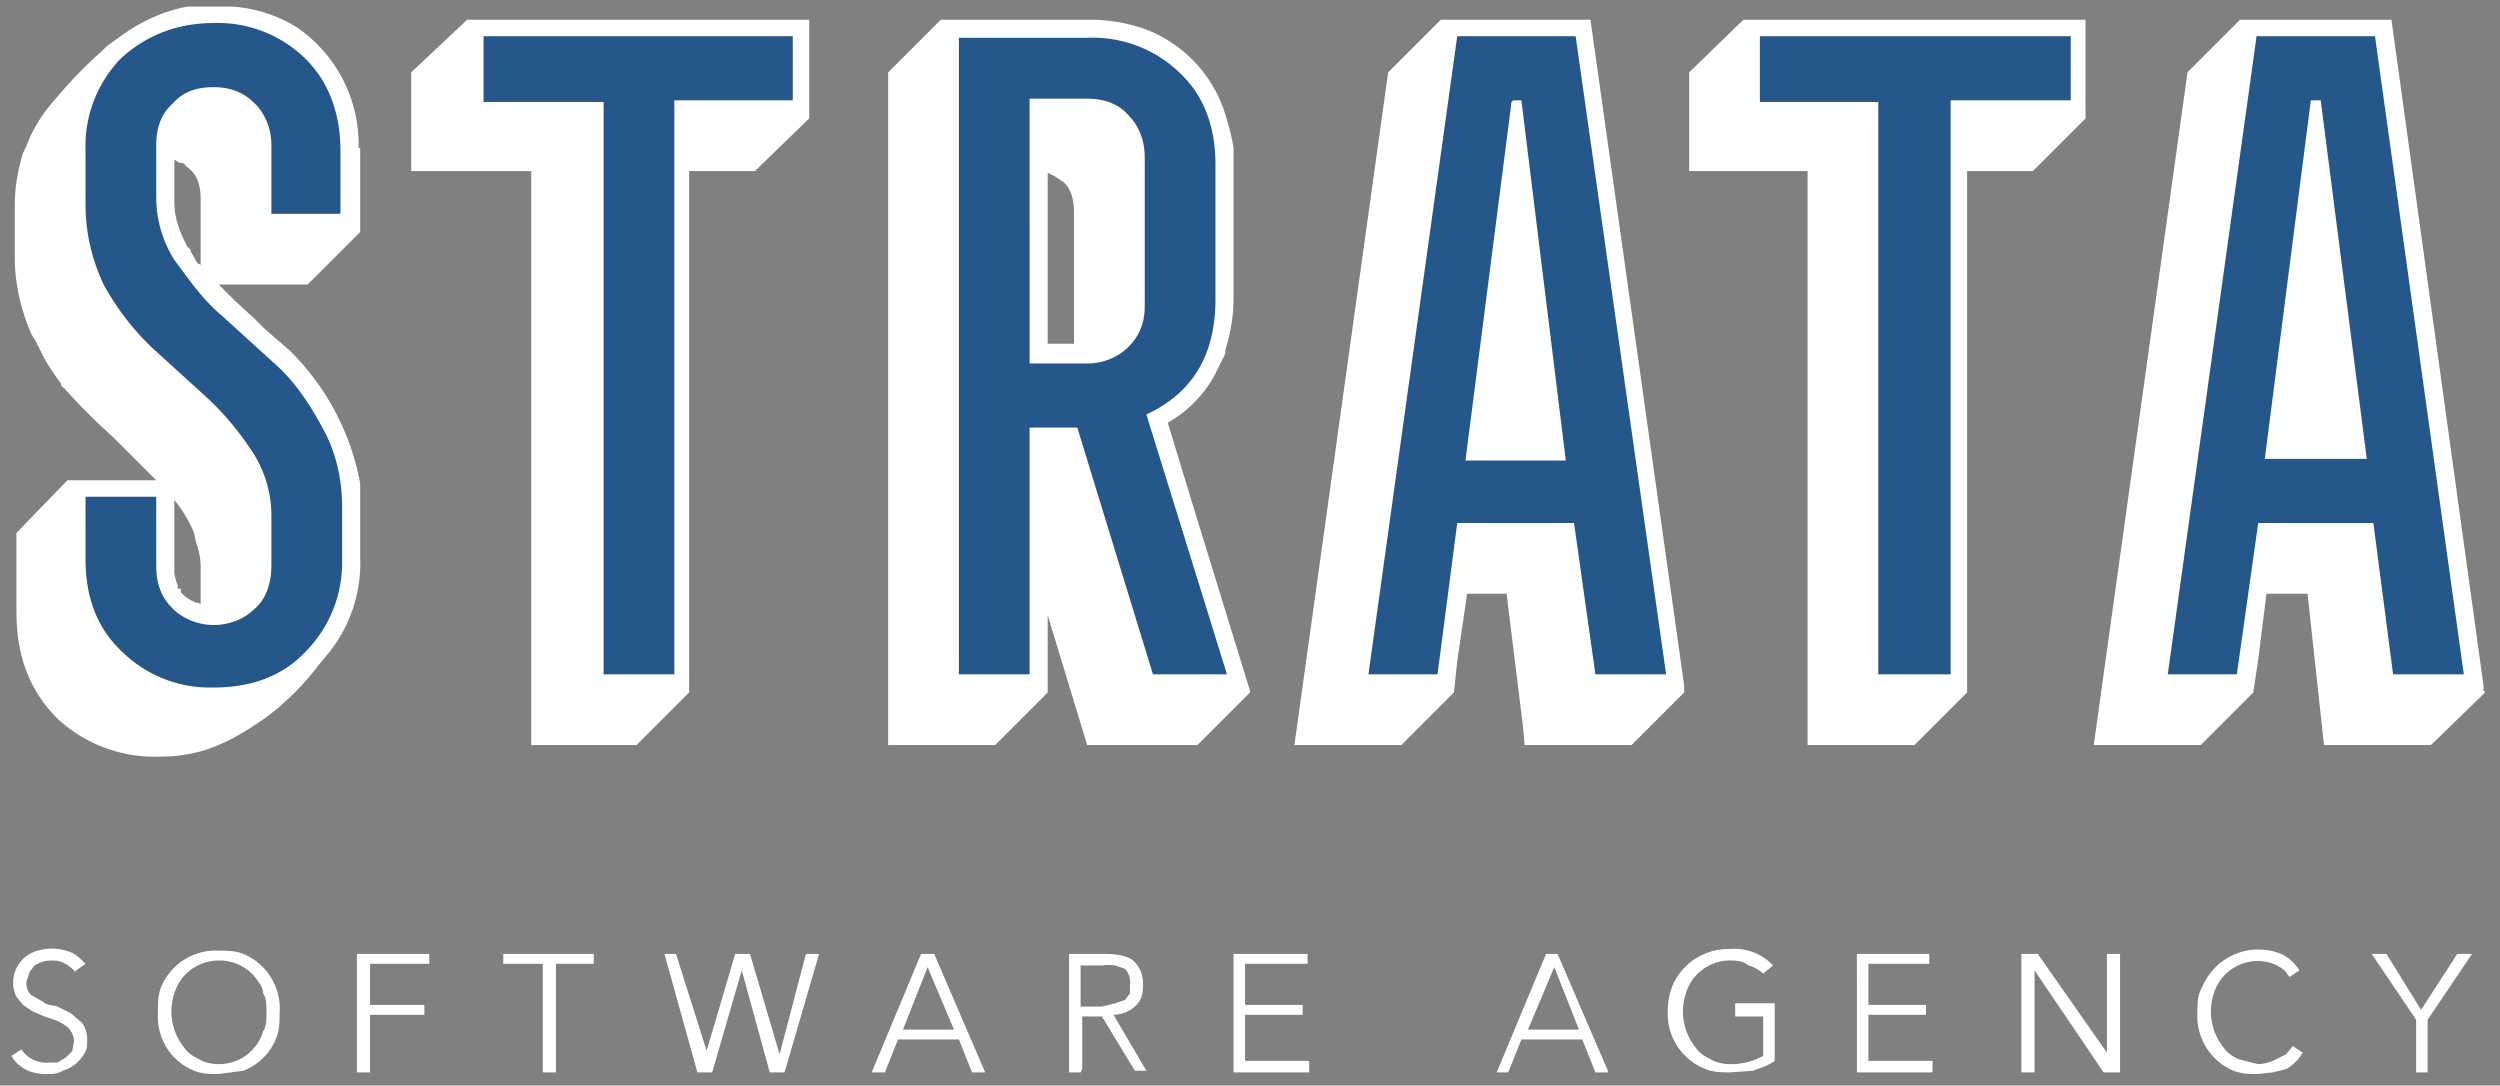
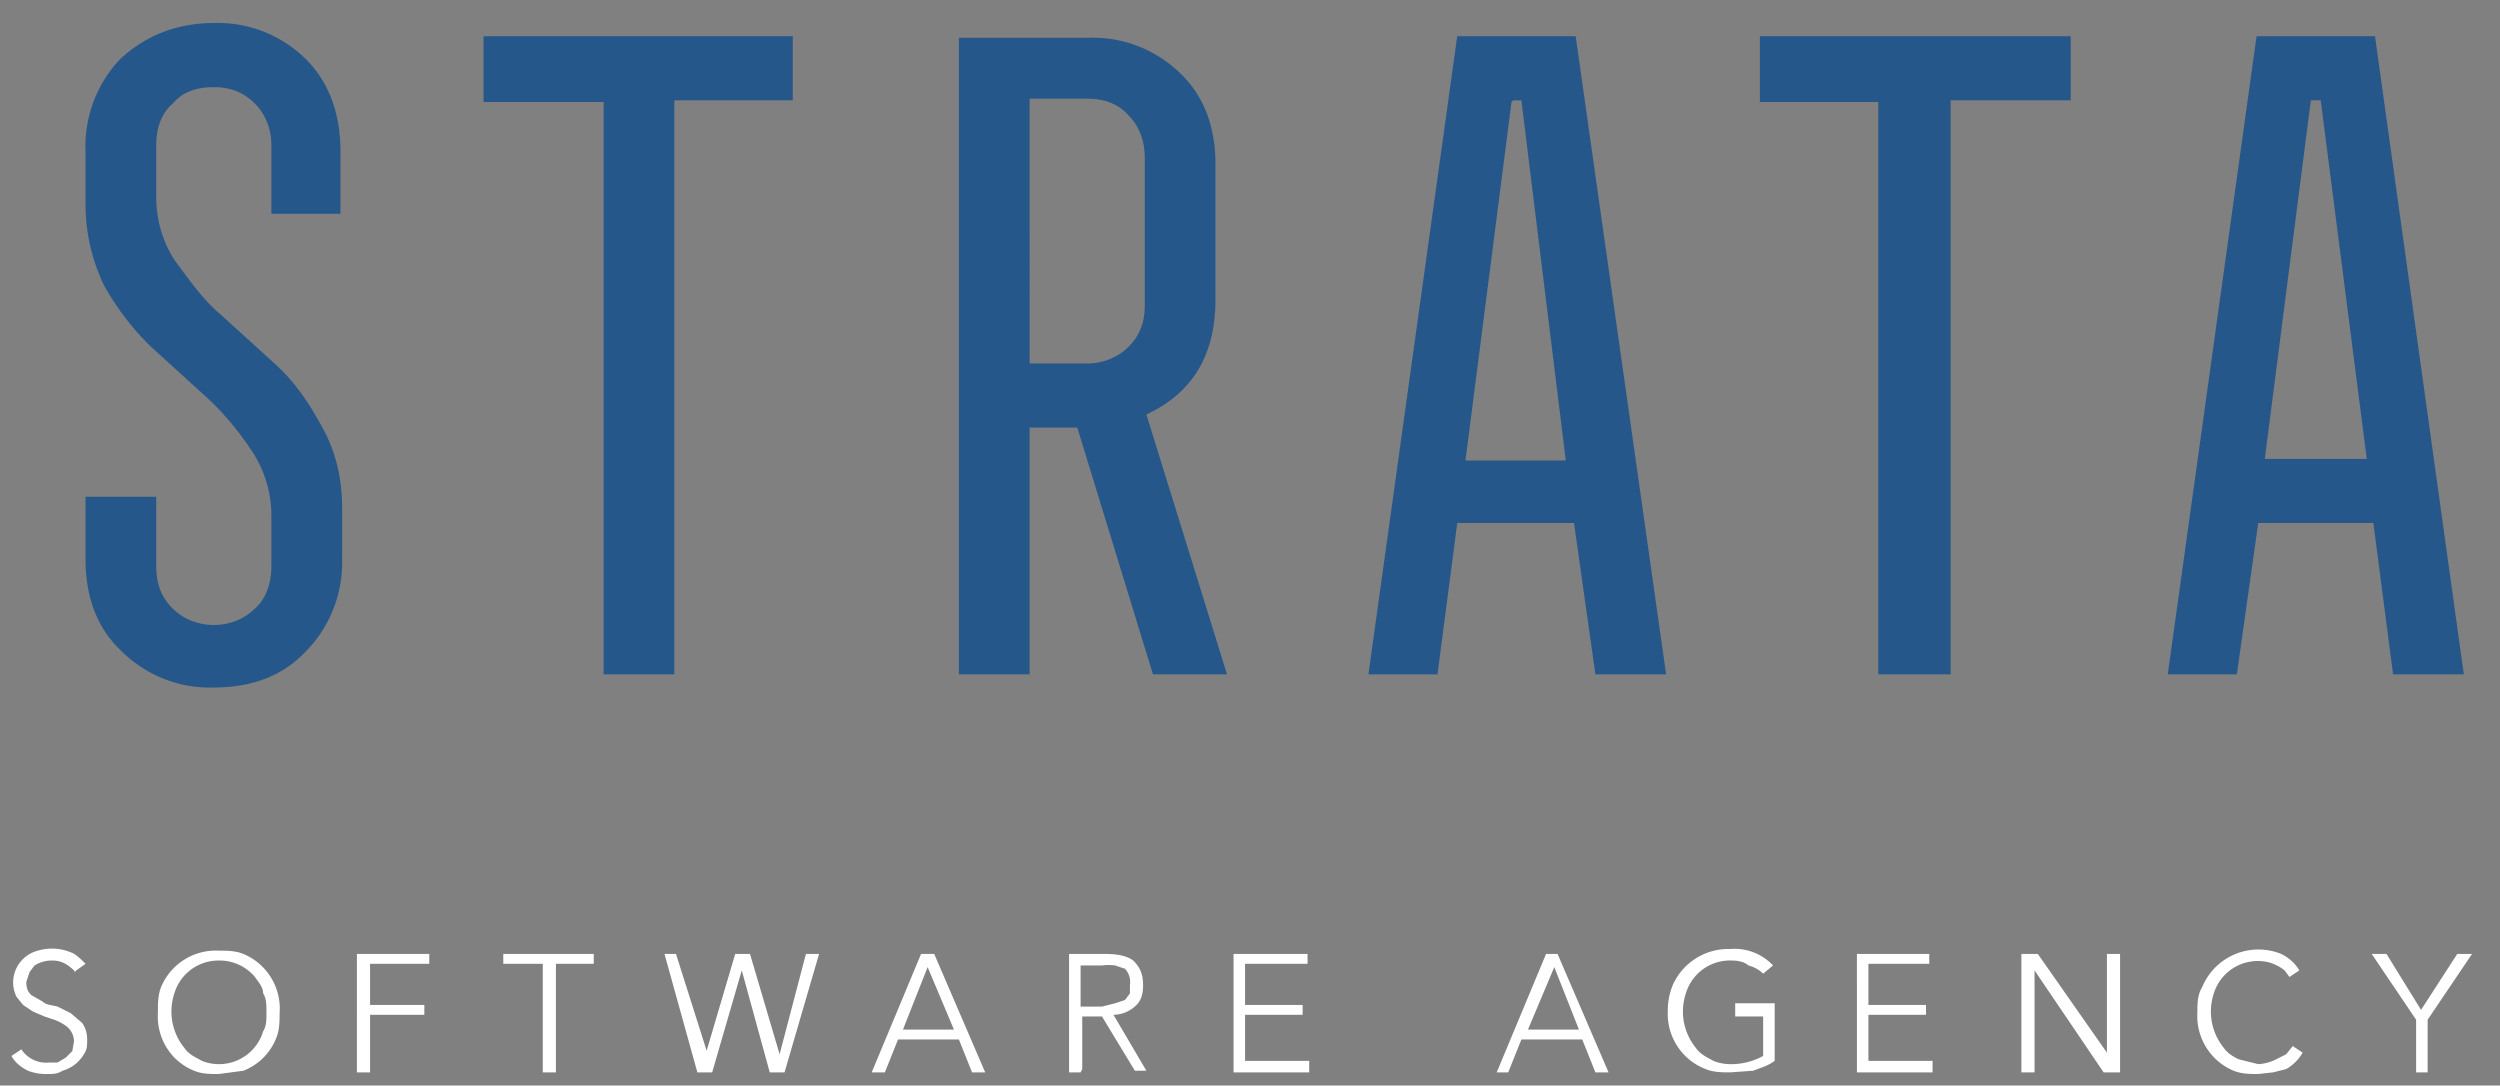
<svg xmlns="http://www.w3.org/2000/svg" width="152" height="66" fill="none">
  <rect width="100%" height="100%" fill="#808080" stroke="none" />
  <g clip-path="url(#a)">
-     <path d="M21.8 9a8.6 8.6 0 0 0-3.7-7.3 8.4 8.4 0 0 0-4-1.3h-2.7c-1.6.3-3 1-4.2 1.9l-.7.5-.3.3a27.7 27.7 0 0 0-2.9 3c-.7.8-1.3 1.7-1.7 2.8l-.2.4c-.3 1-.5 2-.5 3.2v3.2c0 1.6.4 3.2 1 4.6l.3.5.5 1a14 14 0 0 0 1 1.5s0 .2.2.3a39.1 39.1 0 0 0 3 3l2.6 2.6H4.1L1 32.4v4.8c0 2.7.8 4.8 2.5 6.5A8.7 8.7 0 0 0 9.8 46c2.6 0 4.4-1 6.4-2.4a16.1 16.1 0 0 0 3.2-3.2l.5-.6a8.7 8.7 0 0 0 2-5.9v-4.5l-.1-.5a15.2 15.2 0 0 0-4.2-7.6L16.1 20l-.1-.1-.5-.5-1.2-1.1-1-1h5.4l3.2-3.2V9Zm-10 23.4.1.5c.2.6.3 1 .3 1.6v2.2A2 2 0 0 1 11 36v-.2h-.2v-.2l-.1-.3-.1-.4v-4.5a8 8 0 0 1 1.2 2Zm-.2-17.2-.2-.2c-.5-.9-.8-1.8-.8-2.7V9.7l.3.2c.2 0 .3 0 .4.2.6.4.9 1 .9 2v4L12 16l-.4-.7Zm36.6-14H28.4L25 4.4v6h7.3v34.9h6.4l3.2-3.2V10.4h4l3.3-3.2v-6h-1ZM76 42l-.4-1.3-3.2-10.4-1.4-4.6a7.4 7.4 0 0 0 2.8-2.8l.7-1.4v-.2c.3-1 .5-2 .5-3.2V9a12.6 12.6 0 0 0-.4-1.7 8.1 8.1 0 0 0-4.9-5.5 10 10 0 0 0-3.4-.6h-9.1L54 4.4v40.9h6.5l3.2-3.2v-4.7l2.4 7.9h6.7l3.2-3.2ZM63.7 21V10.5l.4.2.6.4c.4.4.6 1 .6 1.8v8h-1.6Zm38.7 21v-.3L96.7 1.2h-9.1l-3.2 3.2-5.7 40.9h6.5l3.2-3.2.2-1.9.6-4.1h2.4l1 8.1.1 1.1h6.5l3.2-3.2Zm23.5-40.8H106l-3.3 3.2v6h7.2v34.9h6.5l3.2-3.2V10.4h4l3.2-3.2v-6h-1ZM151 42v-.3l-5.6-40.5h-9.2L133 4.4l-5.7 40.9h6.5l3.2-3.2.3-2 .5-4h2.5l1 9.2h6.5l3.3-3.2Z" fill="#fff" />
    <path d="M15.5 6.3c.6.6 1 1.5 1 2.5V13h4.2V9.2c0-2.3-.7-4.2-2.1-5.6A7.6 7.6 0 0 0 13 1.4c-2.3 0-4.2.8-5.7 2.2a7.7 7.7 0 0 0-2.1 5.6v3.2c0 1.8.4 3.4 1.1 4.9a16 16 0 0 0 2.9 3.8l3.3 3c1.1 1 2 2.1 2.8 3.3a7.1 7.1 0 0 1 1.2 3.9v3.1c0 1-.3 2-1 2.6-.6.6-1.5 1-2.5 1s-1.9-.4-2.5-1c-.7-.7-1-1.5-1-2.6v-4.2H5.2V34c0 2.3.7 4.2 2.2 5.6a7.6 7.6 0 0 0 5.6 2.2c2.3 0 4.2-.7 5.6-2.2a7.7 7.7 0 0 0 2.2-5.6v-3.2c0-1.7-.4-3.4-1.2-4.8-.8-1.5-1.7-2.8-2.8-3.8l-3.3-3c-1.2-1-2-2.2-2.9-3.4A7.1 7.1 0 0 1 9.5 12V8.8c0-1 .3-1.9 1-2.5.6-.7 1.4-1 2.5-1 1 0 1.8.3 2.5 1ZM41 41V6.1h7.2V2.2H29.4v4h7.3V41H41Zm33.6 0-4.9-15.8c2.8-1.3 4.2-3.6 4.2-7V10c0-2.3-.7-4.2-2.2-5.6a7.6 7.6 0 0 0-5.6-2.1h-7.8V41h4.3V26h2.9l4.6 15h4.5Zm-6-34c.7.7 1 1.6 1 2.6v9c0 1-.3 1.8-1 2.5-.6.6-1.5 1-2.5 1h-3.5V6h3.5c1 0 1.9.3 2.5 1Zm18.8 34 1.2-9.2h7.1L97 41h4.3L95.8 2.2h-7.2L83.2 41h4.2ZM92 6.1h.5L95.2 28h-6.1l2.8-21.8ZM118.6 41V6.1h7.3V2.2H107v4h7.2V41h4.3Zm17.4 0 1.3-9.2h7l1.2 9.2h4.3l-5.4-38.8h-7.2L131.8 41h4.3Zm4.5-34.9h.6l2.8 21.8h-6.2l2.8-21.8Z" fill="#25578A" />
    <path d="M4.6 59.1c-.4-.4-.8-.7-1.4-.7a2 2 0 0 0-1.1.3l-.3.4-.2.6c0 .4.1.6.3.8l.7.4c.2.2.5.2.9.3l.8.4.7.6c.2.3.3.6.3 1s0 .6-.2.9a2.2 2.2 0 0 1-1.3 1c-.3.2-.6.2-.9.2a3 3 0 0 1-1.2-.2c-.4-.2-.8-.5-1-.9l.6-.4a1.8 1.8 0 0 0 1.7.8h.5l.5-.3.4-.4.1-.6a1.2 1.2 0 0 0-.6-1 3 3 0 0 0-.6-.3l-.6-.2-.7-.3-.6-.4-.4-.5a2 2 0 0 1-.2-.8 2 2 0 0 1 1.5-2 3 3 0 0 1 2 .1c.3.1.6.4.9.7l-.7.5ZM17 61.6c0 .5 0 1-.2 1.5a3.5 3.5 0 0 1-2 2l-1.5.2c-.6 0-1 0-1.5-.2s-.9-.5-1.2-.8a3.6 3.6 0 0 1-1-2.7c0-.6 0-1.1.2-1.6a3.6 3.6 0 0 1 3.5-2.2c.5 0 1 0 1.5.2a3.6 3.6 0 0 1 2.2 3.6Zm-.8 0c0-.5 0-.9-.2-1.2 0-.4-.3-.7-.5-1a2.8 2.8 0 0 0-2.2-1 2.8 2.8 0 0 0-2.7 2 3.5 3.5 0 0 0 .6 3.3c.2.3.5.5.9.7.3.2.8.3 1.2.3a2.8 2.8 0 0 0 2.7-2c.2-.3.2-.7.2-1.1Zm6.3 3.6h-.8V58h4.4v.6h-3.6v2.5h3.3v.6h-3.3v3.5Zm11.2 0H33v-6.6h-2.4V58h5.5v.6h-2.3v6.6Zm9.2-1.1 1.8-6.1h.9l1.8 6.1L49 58h.8l-2.1 7.2h-.9L45.1 59l-1.8 6.2h-.9l-2-7.2h.7l1.9 6Zm10.9 1.1H53l3-7.2h.8l3.1 7.2h-.8l-.8-2h-3.7l-.8 2Zm1-2.6H58l-1.6-3.8-1.5 3.8Zm10.9 2.6H65V58h2.2c.7 0 1.3.1 1.7.4.4.4.6.8.6 1.5 0 .5-.1.9-.4 1.2a2 2 0 0 1-1.4.6l2 3.4H69l-2-3.3h-1.2V65Zm0-4H67l.8-.2.6-.2.3-.4v-.5a1.2 1.2 0 0 0-.3-1l-.6-.2a3 3 0 0 0-.8 0h-1.3V61Zm10 3.3h3.9v.7H75V58h4.5v.6h-3.8v2.5h3.5v.6h-3.5v2.8Zm16.1.7H91l3-7.2h.7l3.1 7.2H97l-.8-2h-3.7l-.8 2Zm1.1-2.6H96l-1.5-3.8-1.6 3.8Zm14.4-3.3a2 2 0 0 0-1-.6c-.2-.2-.6-.3-1-.3a2.8 2.8 0 0 0-2.8 2 3.5 3.5 0 0 0 .6 3.3c.2.3.5.5.9.7.3.2.8.3 1.2.3a4 4 0 0 0 2-.5v-2.4h-1.7V61h2.4v3.5c-.4.3-.8.4-1.3.6l-1.4.1c-.5 0-1 0-1.5-.2a3.6 3.6 0 0 1-2.3-3.5c0-.6.1-1.1.3-1.6a3.7 3.7 0 0 1 3.5-2.2 3.2 3.2 0 0 1 2.6 1l-.6.5Zm6.3 5.2h3.9v.7h-4.6V58h4.4v.6h-3.7v2.5h3.5v.6h-3.5v2.8Zm14.5-.5v-6h.8v7.2h-1l-4.2-6.2v6.2h-.8V58h1l4.2 6Zm11.9 0a2.7 2.7 0 0 1-1 1l-.8.2-.9.1c-.5 0-1 0-1.5-.2a3.6 3.6 0 0 1-2.2-3.5c0-.6 0-1.1.3-1.6a3.7 3.7 0 0 1 4.8-2c.4.2.8.5 1.1 1l-.6.4-.3-.4a2.6 2.6 0 0 0-1-.5 2.8 2.8 0 0 0-3.3 1.9 3.5 3.5 0 0 0 .6 3.3c.2.3.5.5.9.7l1.2.3a2.7 2.7 0 0 0 1.1-.3l.6-.3.4-.5.6.4Zm7.6 1.2h-.7V62l-2.7-4h.9l2.1 3.4 2.2-3.4h.9l-2.7 4v3.2Z" fill="#fff" />
  </g>
  <defs>
    <clipPath id="a">
      <path fill="#fff" d="M0 0h152v66H0z" />
    </clipPath>
  </defs>
</svg>